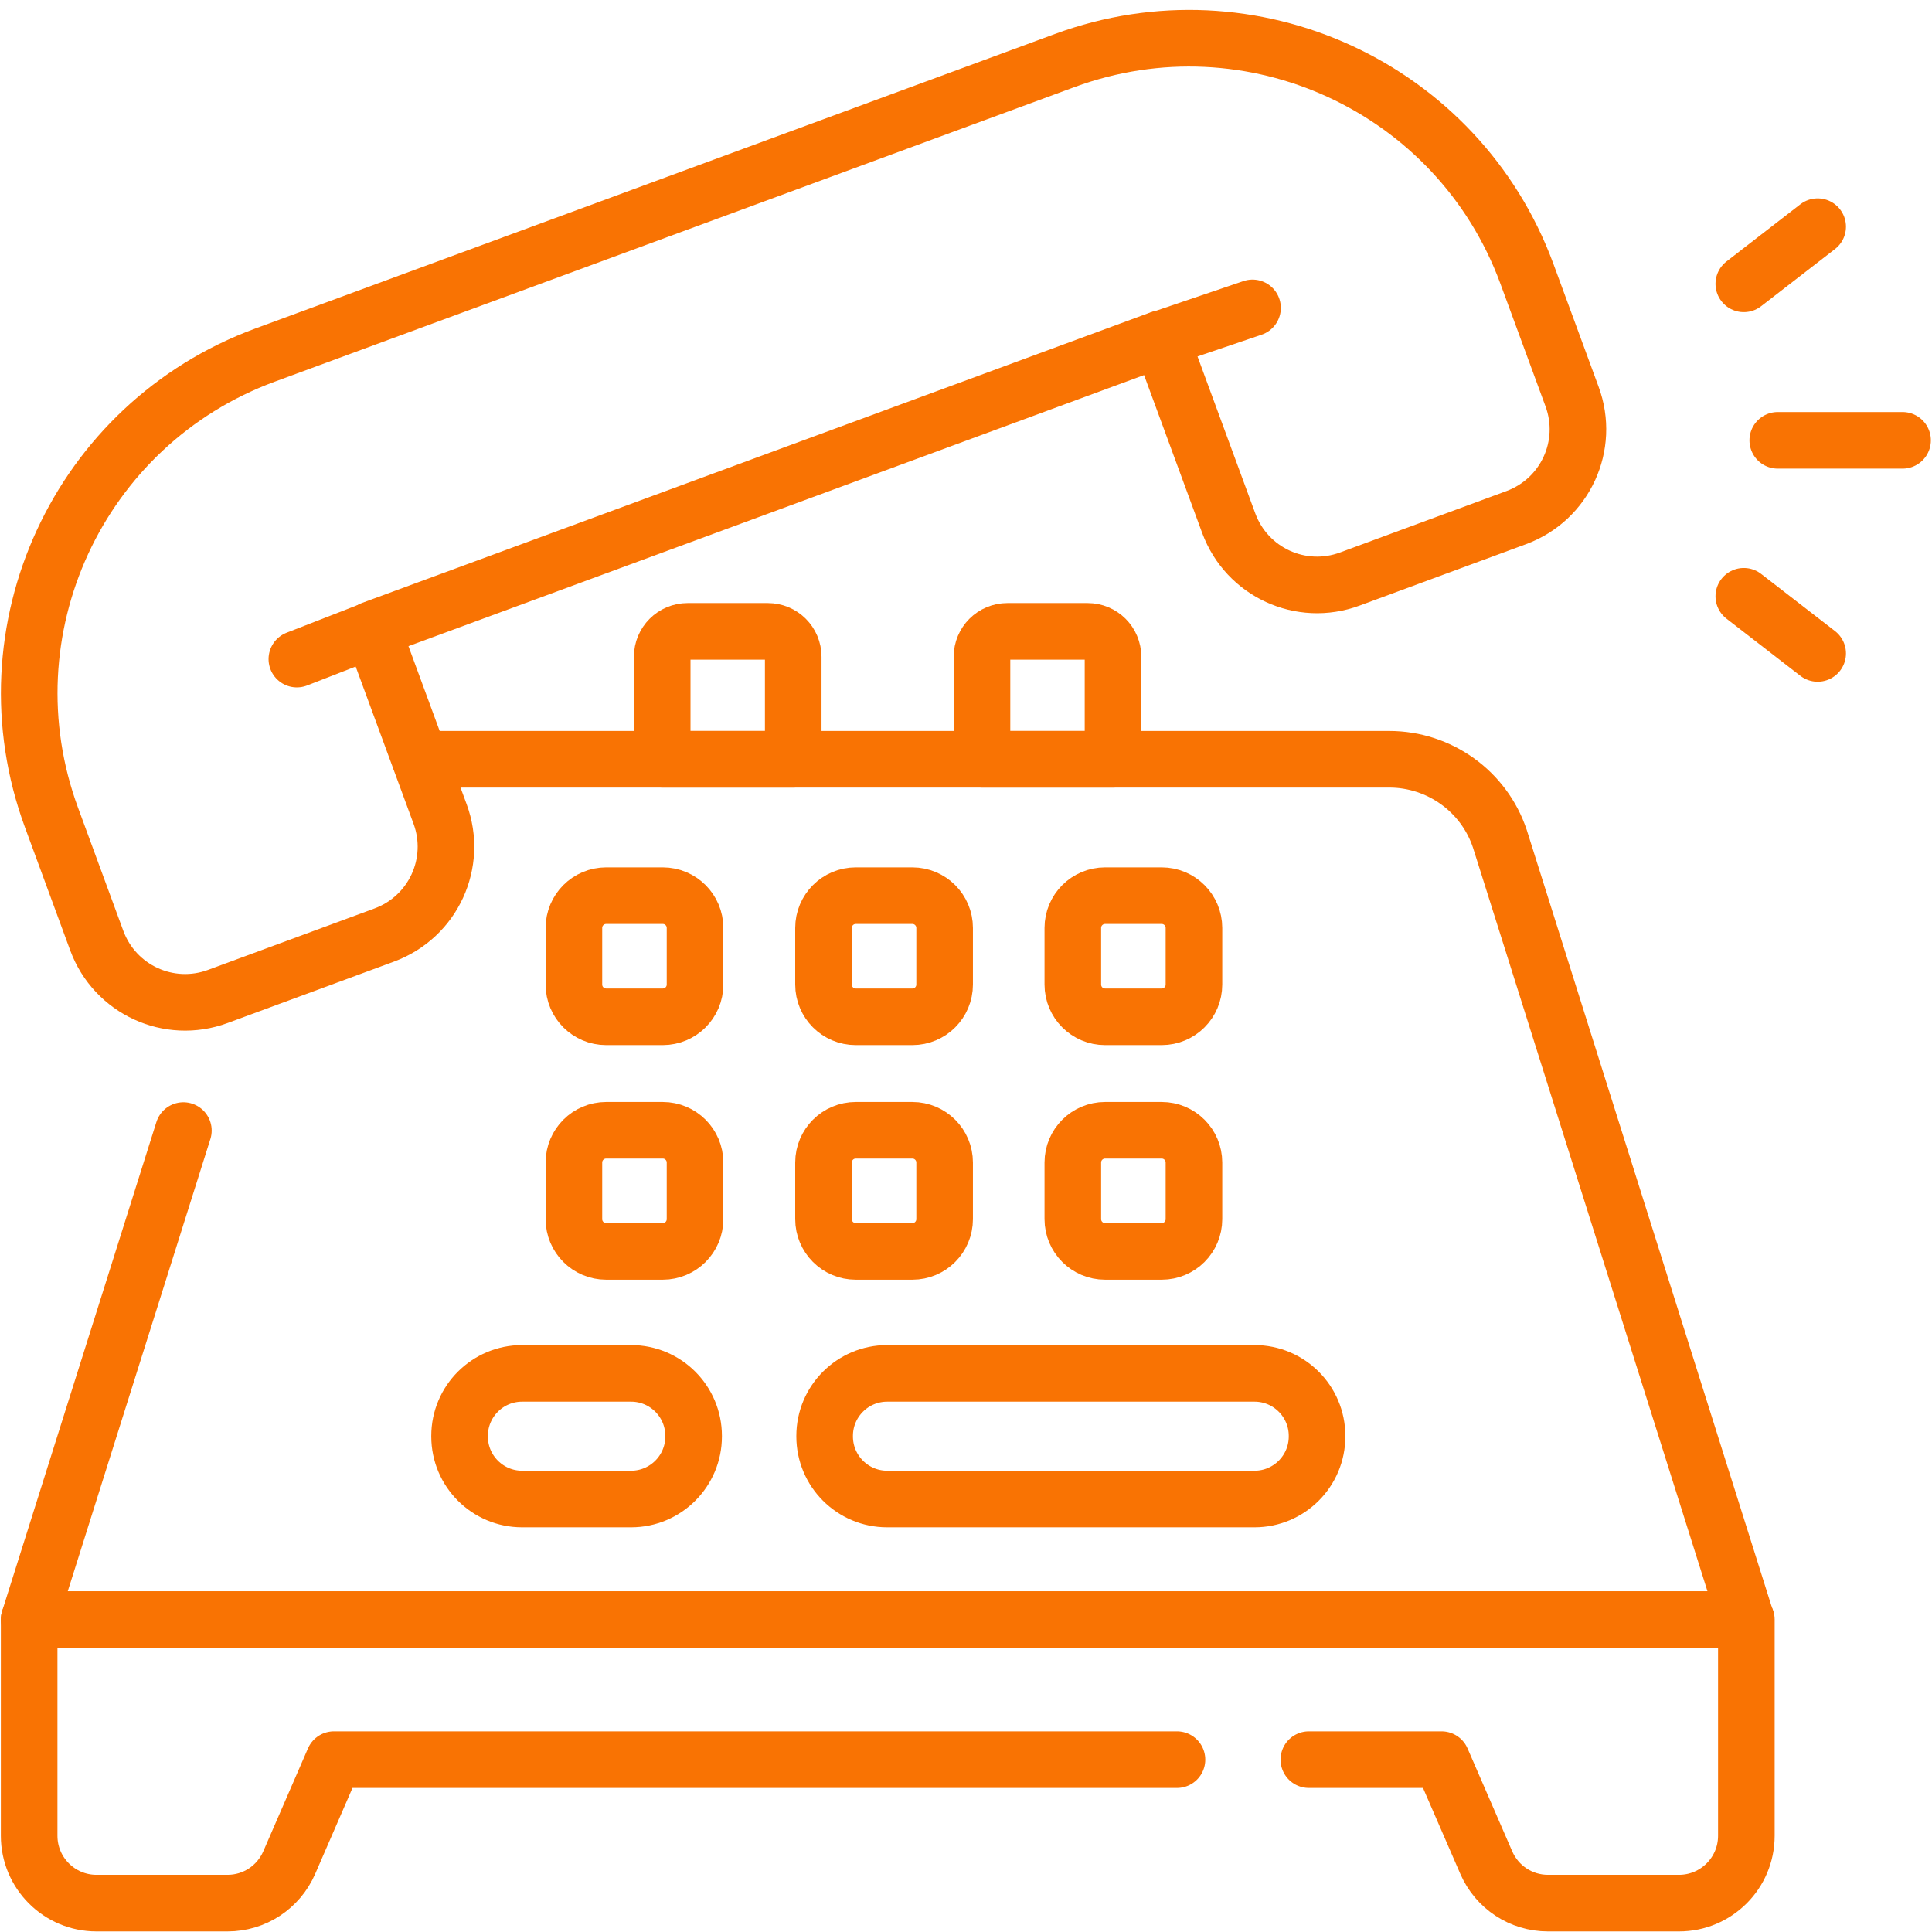
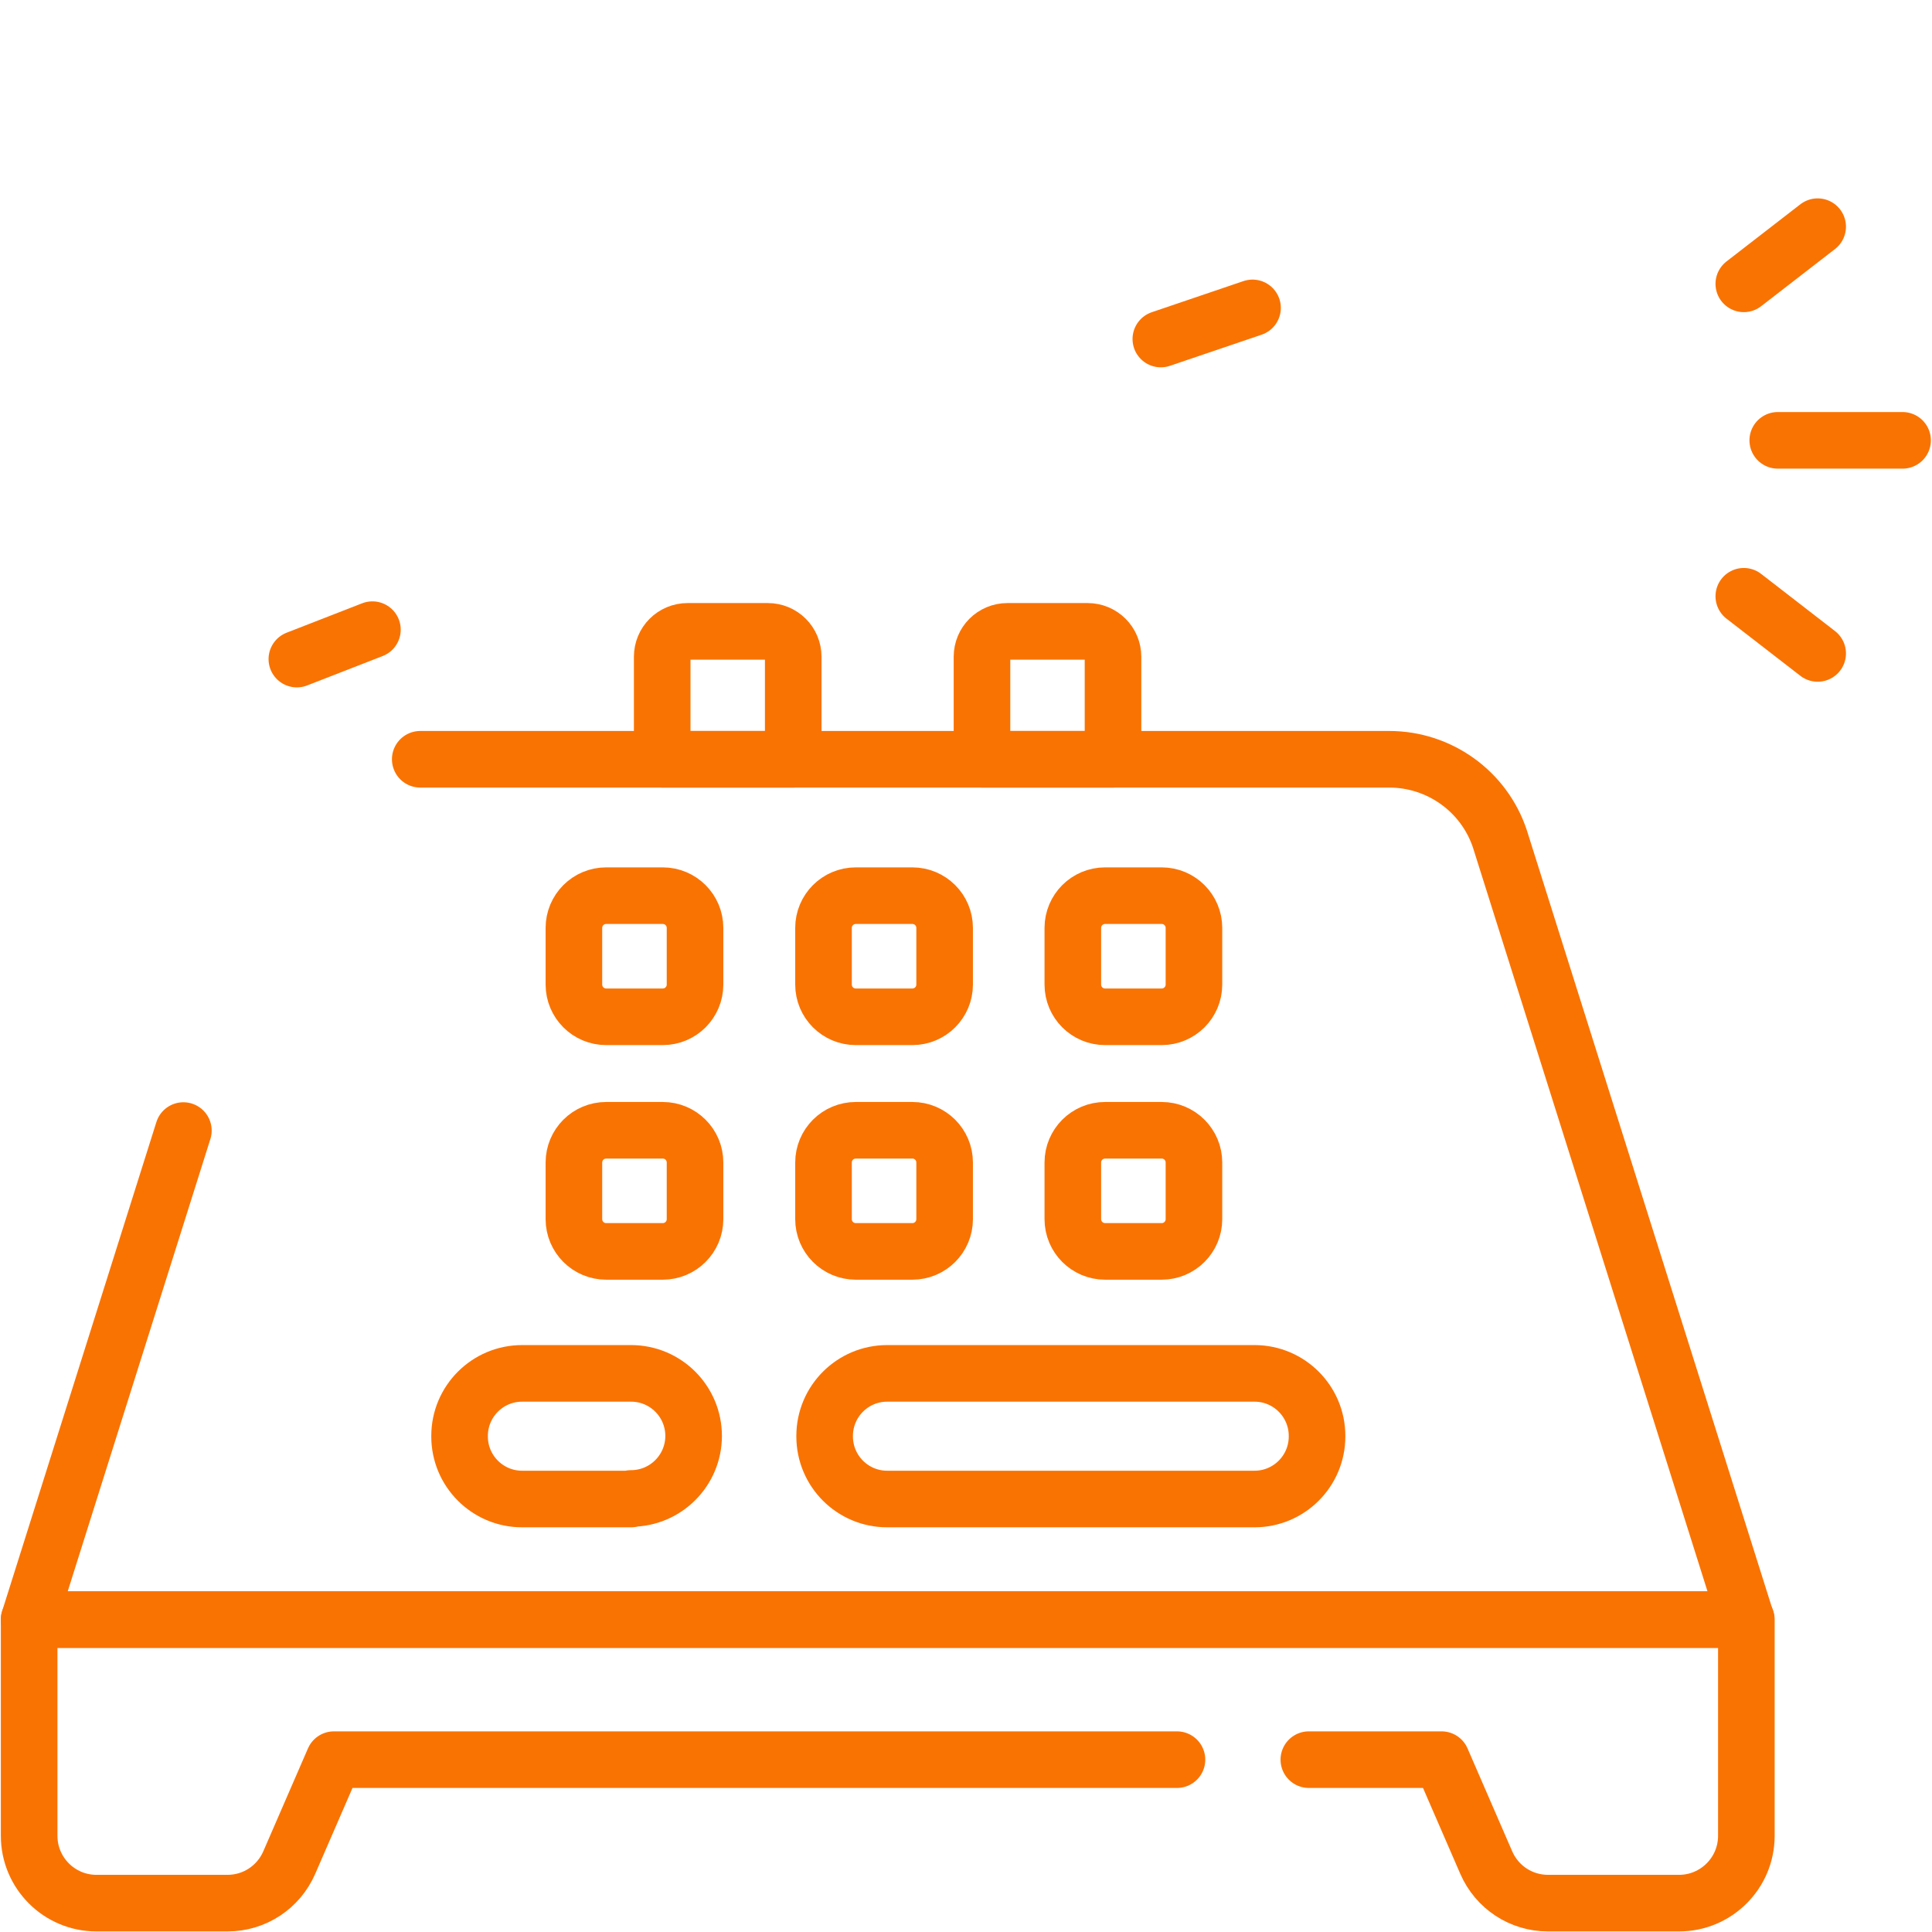
<svg xmlns="http://www.w3.org/2000/svg" id="svg2991" version="1.1" viewBox="0 0 682.7 682.7">
  <defs>
    <style>
      .st0 {
        fill: none;
        stroke: #f97303;
        stroke-linecap: round;
        stroke-linejoin: round;
        stroke-width: 20px;
      }
    </style>
  </defs>
  <g id="g3001">
    <g id="g3007">
      <path id="path3009" class="st0" d="M462.5,621.8h46.9l15.8,36.4c3.8,8.7,12.3,14.3,21.8,14.3h46.3c13.1,0,23.8-10.6,23.8-23.8v-76.4H10.3v76.4c0,13.1,10.6,23.8,23.8,23.8h46.3c9.5,0,18-5.6,21.8-14.3l15.8-36.4h297.9" />
    </g>
    <g id="g3011">
      <path id="path3013" class="st0" d="M148.5,268.3h342.4c17.7,0,33.5,11.3,39.1,28.1l87,275.9H10.3l54.5-172.8" />
    </g>
    <g id="g3015">
      <path id="path3017" class="st0" d="M280.4,268.3h-46.4v-36.2c0-5,4-9,9-9h28.3c5,0,9,4,9,9v36.2Z" />
    </g>
    <g id="g3019">
      <path id="path3021" class="st0" d="M393.4,268.3h-46.4v-36.2c0-5,4-9,9-9h28.3c5,0,9,4,9,9v36.2Z" />
    </g>
    <g id="g3023">
-       <path id="path3025" class="st0" d="M77,352.1l58.8-21.7c17.3-6.4,26.1-25.5,19.7-42.8l-24-65.2,278.7-102.7,24,65.2c6.4,17.3,25.5,26.1,42.8,19.7l58.8-21.7c17.3-6.4,26.1-25.5,19.7-42.8l-16-43.5C515.2,30.8,442.1-2.9,376.2,21.4L93.6,125.5C27.7,149.8-6.1,222.9,18.2,288.9l16,43.5c6.4,17.3,25.5,26.1,42.8,19.7Z" />
-     </g>
+       </g>
    <g id="g3027">
-       <path id="path3029" class="st0" d="M223,529.7h-38.5c-12.2,0-22.1-9.9-22.1-22.1v-.2c0-12.2,9.9-22.1,22.1-22.1h38.5c12.2,0,22.1,9.9,22.1,22.1v.2c0,12.2-9.9,22.1-22.1,22.1Z" />
+       <path id="path3029" class="st0" d="M223,529.7h-38.5c-12.2,0-22.1-9.9-22.1-22.1v-.2c0-12.2,9.9-22.1,22.1-22.1h38.5c12.2,0,22.1,9.9,22.1,22.1c0,12.2-9.9,22.1-22.1,22.1Z" />
    </g>
    <g id="g3031">
      <path id="path3033" class="st0" d="M443.3,529.7h-129.8c-12.2,0-22.1-9.9-22.1-22.1v-.2c0-12.2,9.9-22.1,22.1-22.1h129.8c12.2,0,22.1,9.9,22.1,22.1v.2c0,12.2-9.9,22.1-22.1,22.1Z" />
    </g>
    <g id="g3035">
      <path id="path3037" class="st0" d="M234.2,359.3h-20c-6.3,0-11.4-5.1-11.4-11.4v-20c0-6.3,5.1-11.4,11.4-11.4h20c6.3,0,11.4,5.1,11.4,11.4v20c0,6.3-5.1,11.4-11.4,11.4Z" />
    </g>
    <g id="g3039">
      <path id="path3041" class="st0" d="M322.4,359.3h-20c-6.3,0-11.4-5.1-11.4-11.4v-20c0-6.3,5.1-11.4,11.4-11.4h20c6.3,0,11.4,5.1,11.4,11.4v20c0,6.3-5.1,11.4-11.4,11.4Z" />
    </g>
    <g id="g3043">
      <path id="path3045" class="st0" d="M410.5,359.3h-20c-6.3,0-11.4-5.1-11.4-11.4v-20c0-6.3,5.1-11.4,11.4-11.4h20c6.3,0,11.4,5.1,11.4,11.4v20c0,6.3-5.1,11.4-11.4,11.4Z" />
    </g>
    <g id="g3047">
      <path id="path3049" class="st0" d="M234.2,442.2h-20c-6.3,0-11.4-5.1-11.4-11.4v-20c0-6.3,5.1-11.4,11.4-11.4h20c6.3,0,11.4,5.1,11.4,11.4v20c0,6.3-5.1,11.4-11.4,11.4Z" />
    </g>
    <g id="g3051">
      <path id="path3053" class="st0" d="M322.4,442.2h-20c-6.3,0-11.4-5.1-11.4-11.4v-20c0-6.3,5.1-11.4,11.4-11.4h20c6.3,0,11.4,5.1,11.4,11.4v20c0,6.3-5.1,11.4-11.4,11.4Z" />
    </g>
    <g id="g3055">
      <path id="path3057" class="st0" d="M410.5,442.2h-20c-6.3,0-11.4-5.1-11.4-11.4v-20c0-6.3,5.1-11.4,11.4-11.4h20c6.3,0,11.4,5.1,11.4,11.4v20c0,6.3-5.1,11.4-11.4,11.4Z" />
    </g>
    <g id="g3059">
      <path id="path3061" class="st0" d="M410.2,119.8l32.4-11" />
    </g>
    <g id="g3063">
      <path id="path3065" class="st0" d="M131.6,222.5l-26.7,10.4" />
    </g>
    <g id="g3067">
      <path id="path3069" class="st0" d="M672.3,155.6h-44.1" />
    </g>
    <g id="g3071">
      <path id="path3073" class="st0" d="M616.2,100.3l26.1-20.2" />
    </g>
    <g id="g3075">
      <path id="path3077" class="st0" d="M616.2,210.7l26.1,20.2" />
    </g>
  </g>
</svg>